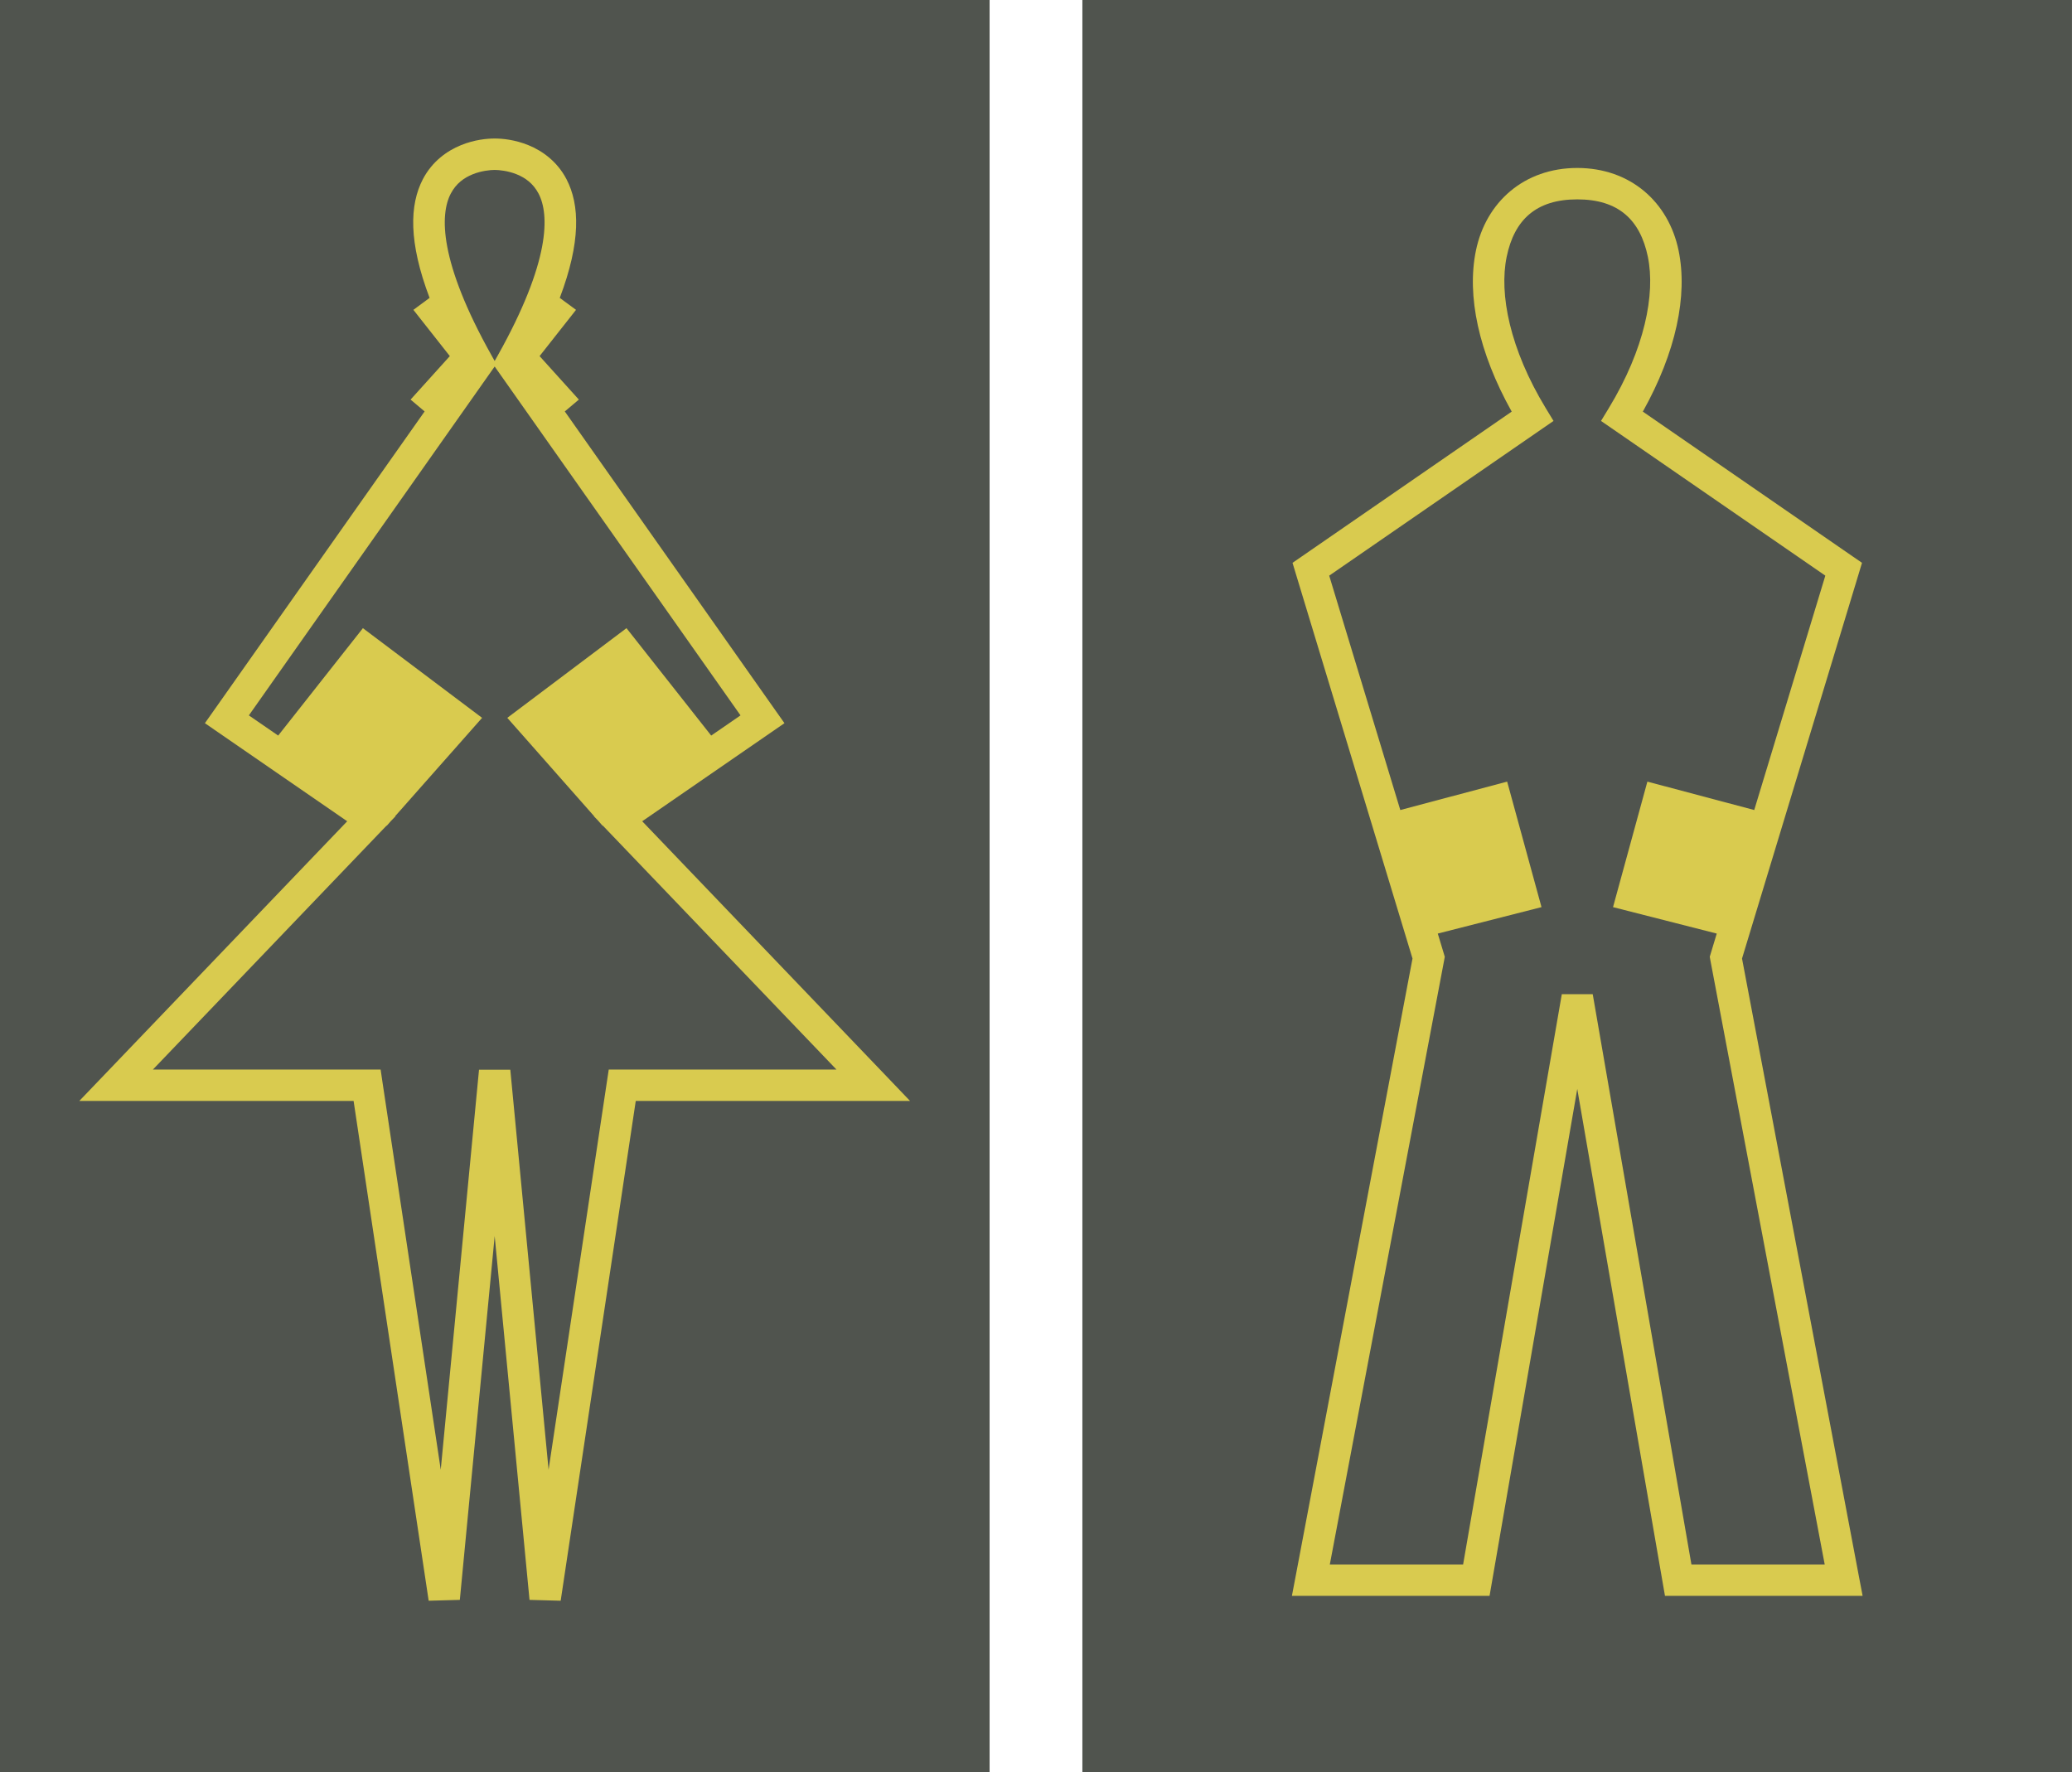
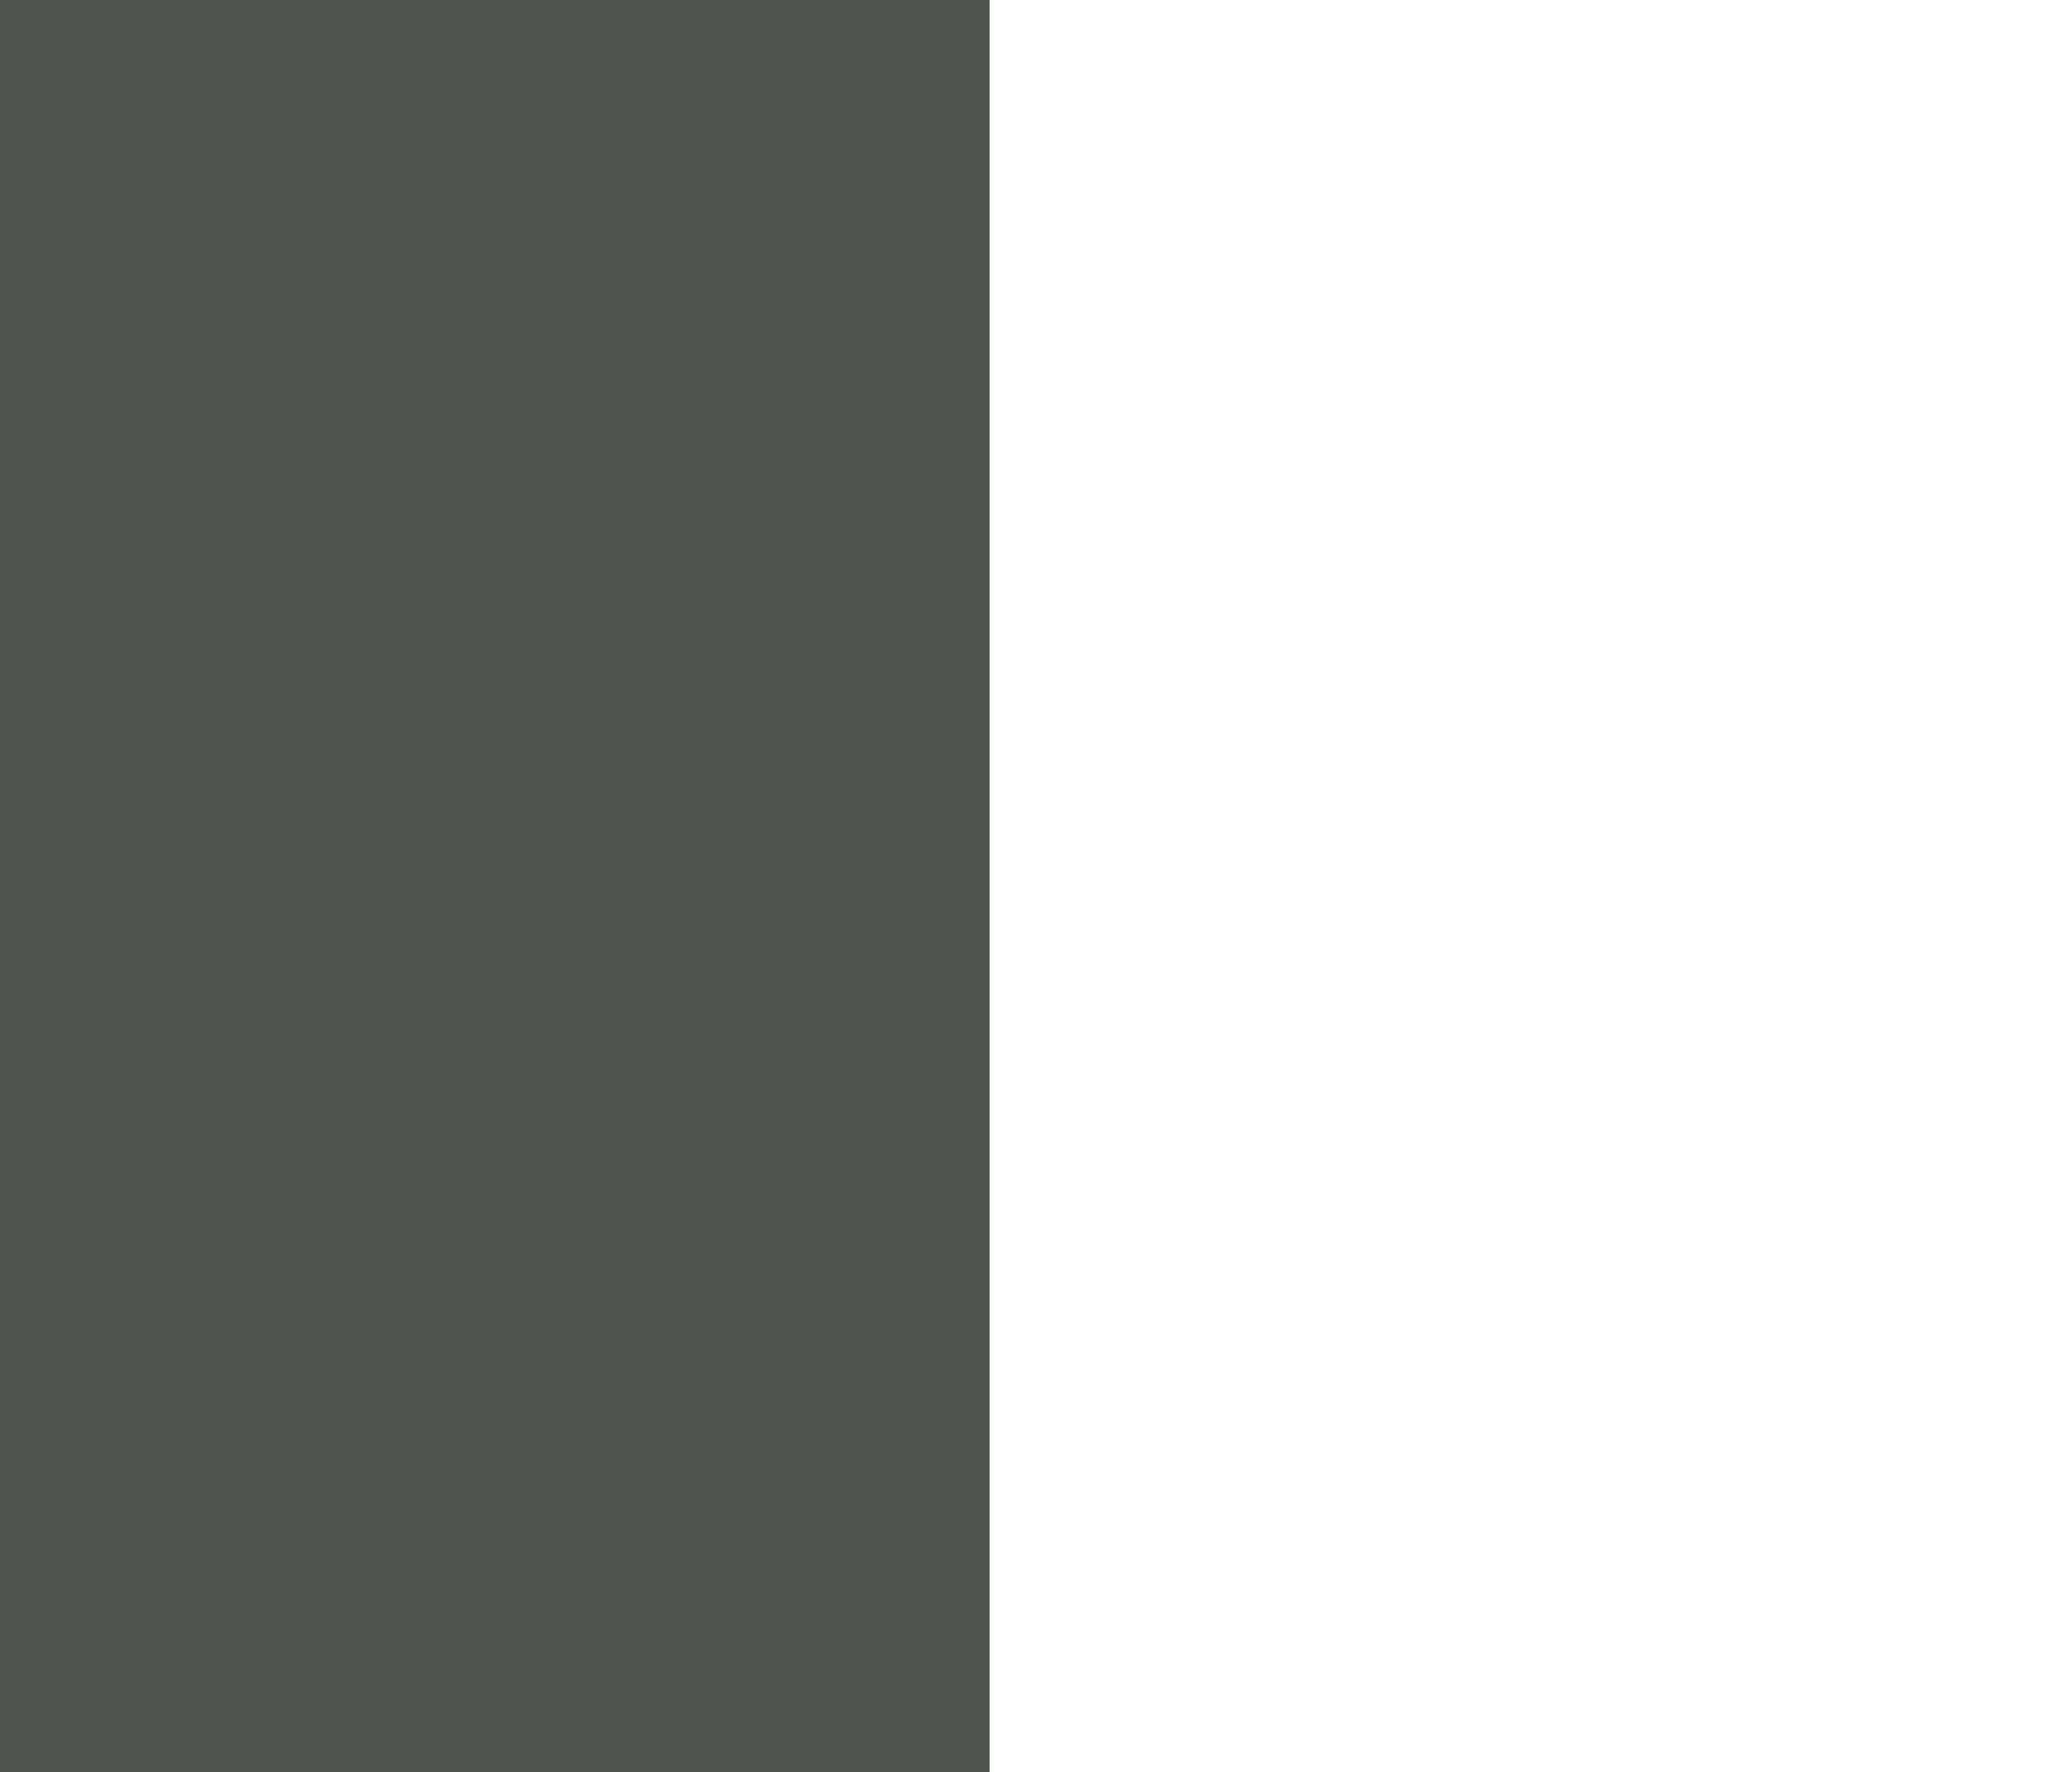
<svg xmlns="http://www.w3.org/2000/svg" version="1.1" viewBox="0 0 935.33 800">
  <g transform="translate(2373.5 -465.22)">
-     <rect x="-1884.9" y="465.22" width="446.72" height="800" fill="#50544e" />
    <rect x="-2373.5" y="465.22" width="446.72" height="800" fill="#50544e" />
-     <path d="m-2150.2 527.75c-3.498 0-9.094 0.509-15.257 3.018-6.163 2.509-12.931 7.262-17.14 15.313-6.068 11.606-6.511 28.48 3.018 53.608l-7.31 5.4 16.448 20.878-17.722 19.632 6.341 5.344-95.06 134.88-4.126 5.843 5.898 4.07 58.343 40.206-109.43 114.25-11.491 11.99h16.614 107.19l33.893 225.62 14.067-0.388 15.728-164.23 15.728 164.23 14.067 0.388 33.893-225.62h107.22 16.586l-11.464-11.99-109.43-114.25 58.315-40.206 5.898-4.07-4.126-5.843-95.032-134.88 6.341-5.344-17.722-19.632 16.448-20.878-7.338-5.4c9.524-25.132 9.087-42.001 3.018-53.608-4.209-8.05-10.977-12.803-17.14-15.313-6.163-2.509-11.76-3.018-15.257-3.018zm0 14.177c1.893 0 6.028 0.384 9.913 1.966 3.885 1.582 7.48 4.097 9.913 8.75 4.865 9.306 5.448 30.423-18.414 73.019l-1.412 2.52-1.412-2.52c-23.862-42.596-23.28-63.713-18.414-73.019 2.433-4.653 6.028-7.168 9.913-8.75s8.02-1.966 9.913-1.966zm0 88.747 1.8 2.547 109.18 154.93-13.236 9.11-38.24-48.485-53.802 40.483 39.209 44.415-0.083 0.055 1.772 1.828 2.132 2.437 0.111-0.083 1.744 1.828 103.7 108.27h-96.694-6.092l-0.914 6.036-26.25 174.61-17.279-180.57h-14.122l-17.279 180.57-26.25-174.61-0.886-6.036h-6.12-96.666l103.7-108.27 1.744-1.8 0.083 0.055 1.828-2.077 2.104-2.188-0.111-0.083 39.237-44.387-53.802-40.483-38.24 48.485-13.236-9.11 109.15-154.93 1.8-2.547z" color="#000000" fill="#d9cb4f" style="block-progression:tb;text-indent:0;text-transform:none" />
-     <path d="m-1661.5 541.04c-24.03 0-41.247 15.448-45.744 37.271-4.193 20.348 1.145 45.86 16.143 72.714l-94.673 65.321-4.264 2.935 1.495 4.957 52.667 173.67-52.833 279.28-1.606 8.418h8.556 74.68 5.981l1.025-5.898 38.572-222.93 38.572 222.93 1.025 5.898h5.981 74.68 8.556l-1.606-8.418-52.833-279.28 52.667-173.67 1.495-4.957-4.264-2.935-94.673-65.321c14.998-26.854 20.336-52.367 16.143-72.714-4.497-21.823-21.714-37.271-45.744-37.271zm0 14.177c18.563 0 28.417 9.184 31.871 25.946 3.454 16.762-1.388 41.542-17.666 68.339l-3.489 5.732 5.51 3.794 95.752 66.041-32.093 105.8-48.236-12.821-15.506 56.654 46.824 11.934-2.658 8.806-0.498 1.661 0.305 1.717 51.587 272.61h-60.171l-44.553-257.44h-13.956l-44.553 257.44h-60.171l51.587-272.61 0.305-1.717-0.498-1.661-2.658-8.806 46.824-11.934-15.506-56.654-48.236 12.821-32.093-105.8 95.752-66.041 5.51-3.794-3.489-5.732c-16.278-26.798-21.12-51.578-17.666-68.339 3.454-16.762 13.309-25.946 31.871-25.946z" fill="#d9cb4f" />
  </g>
</svg>